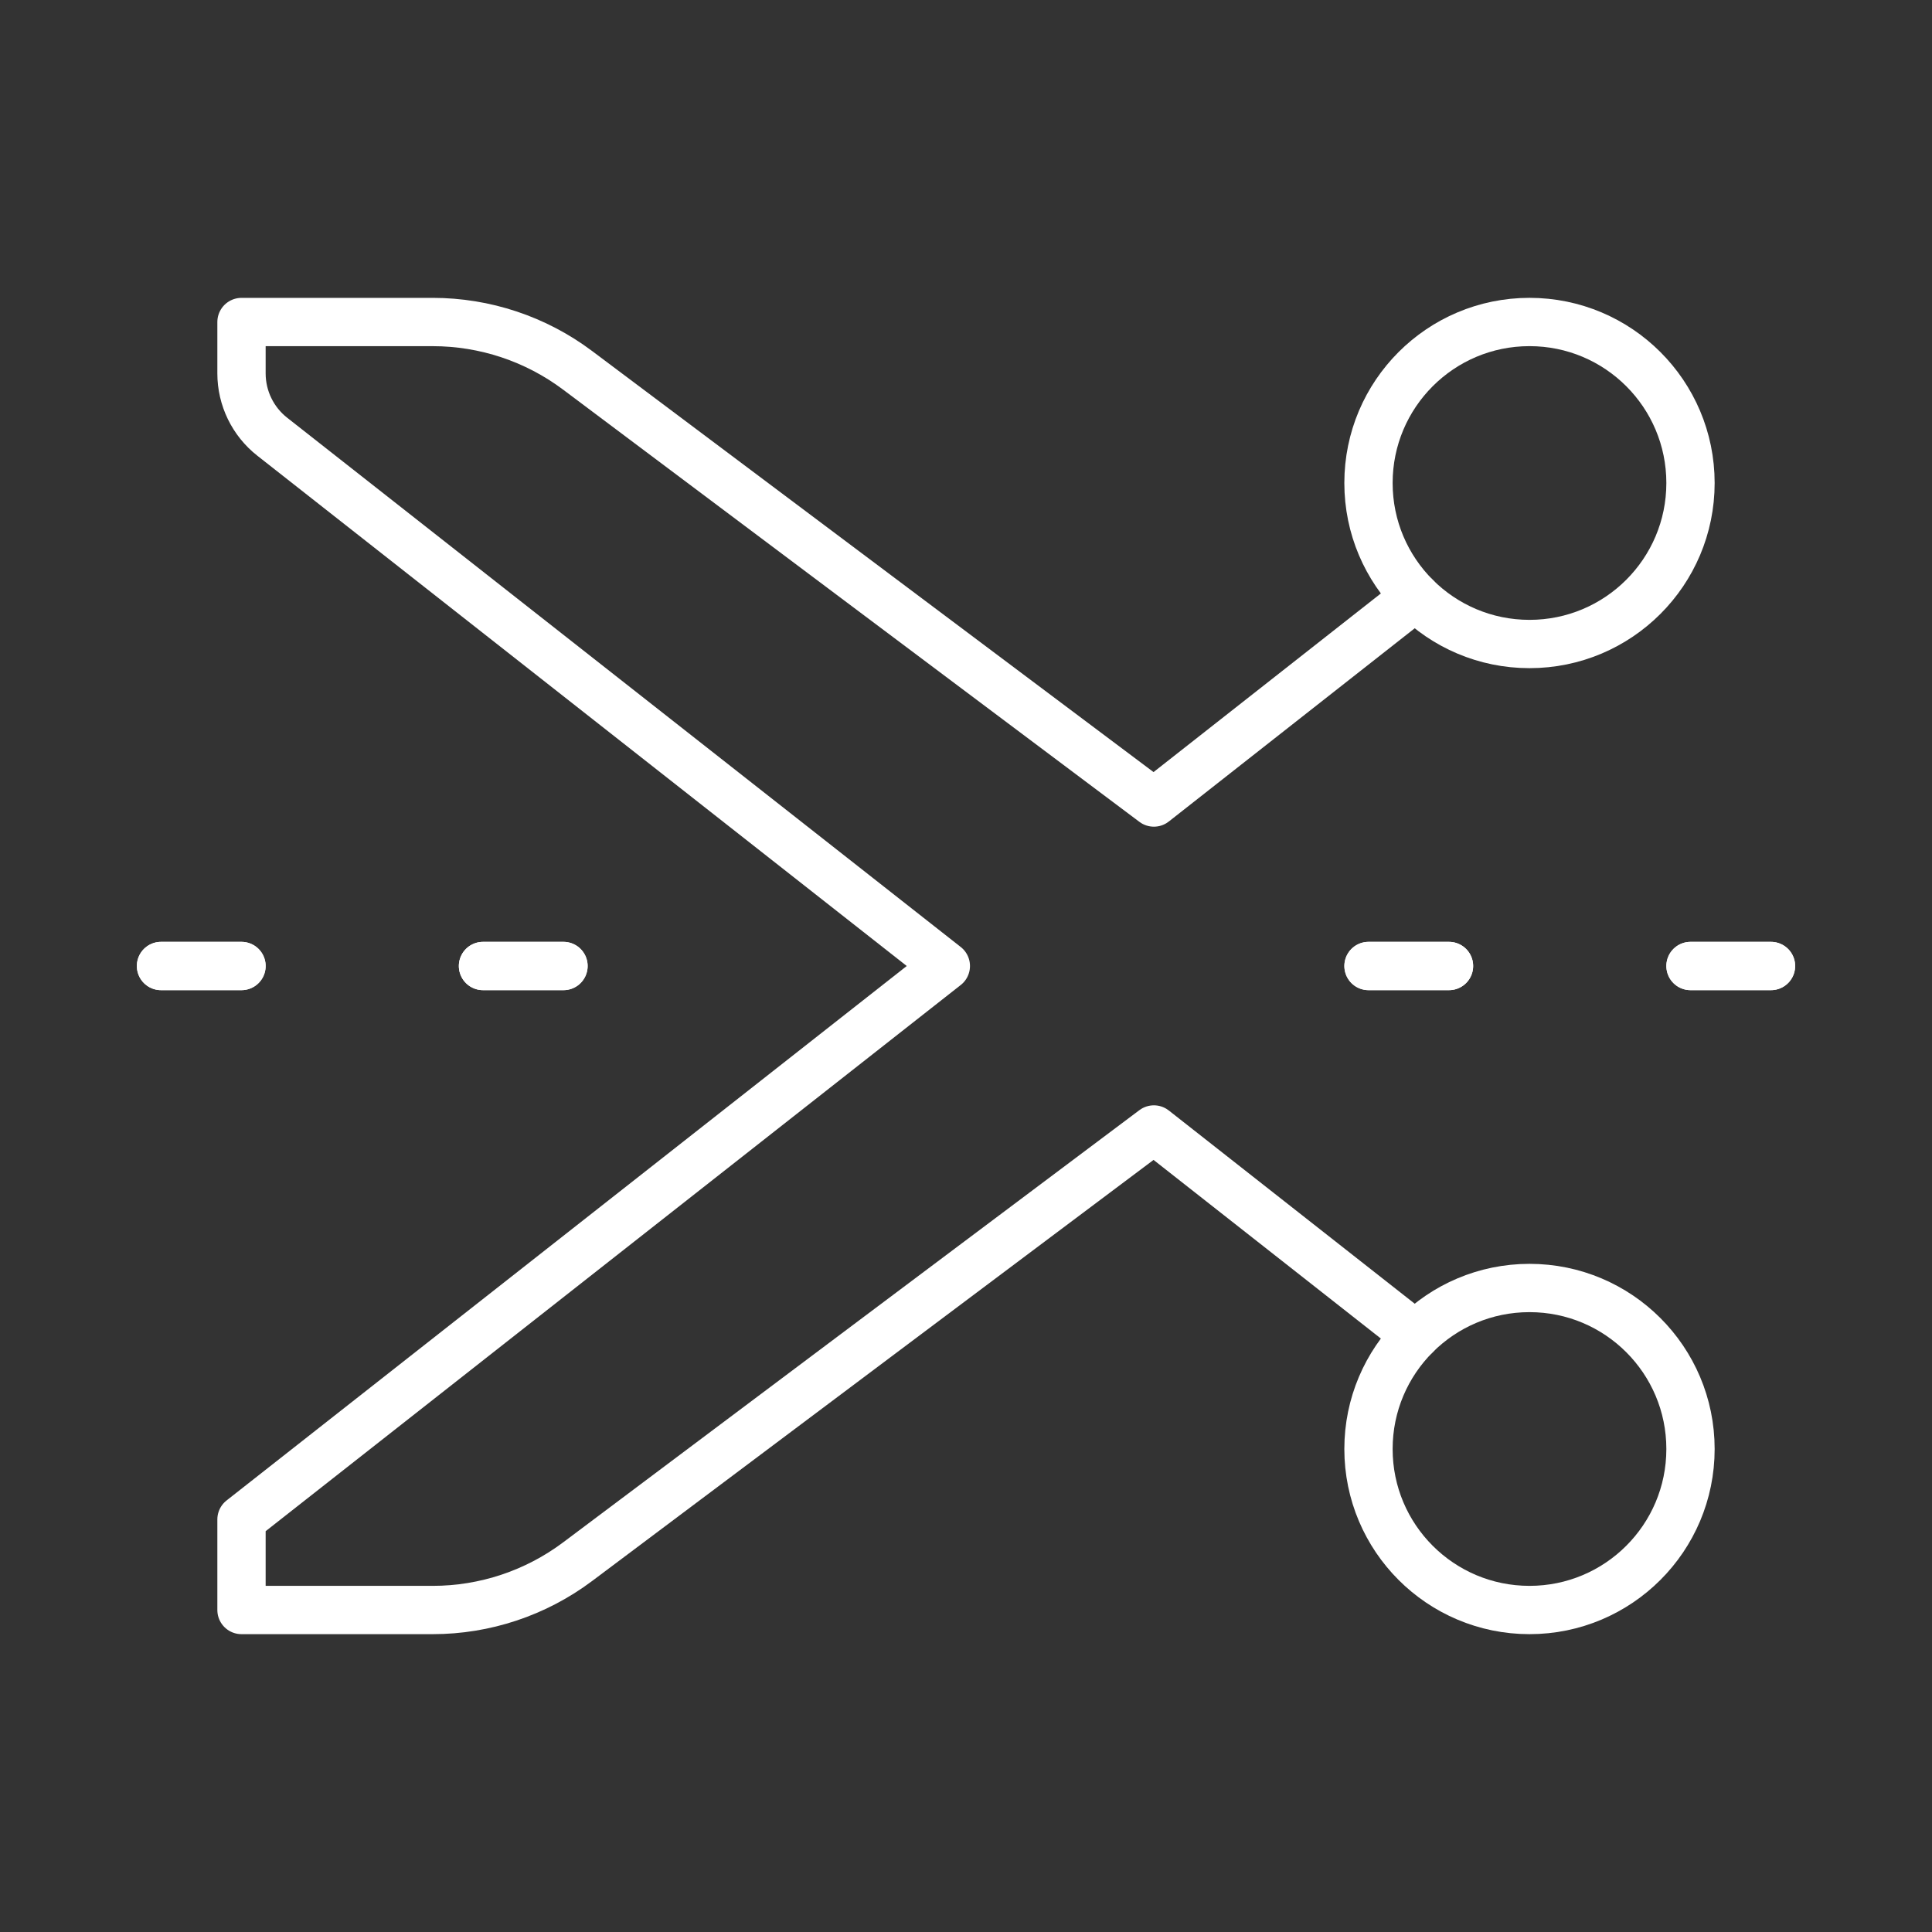
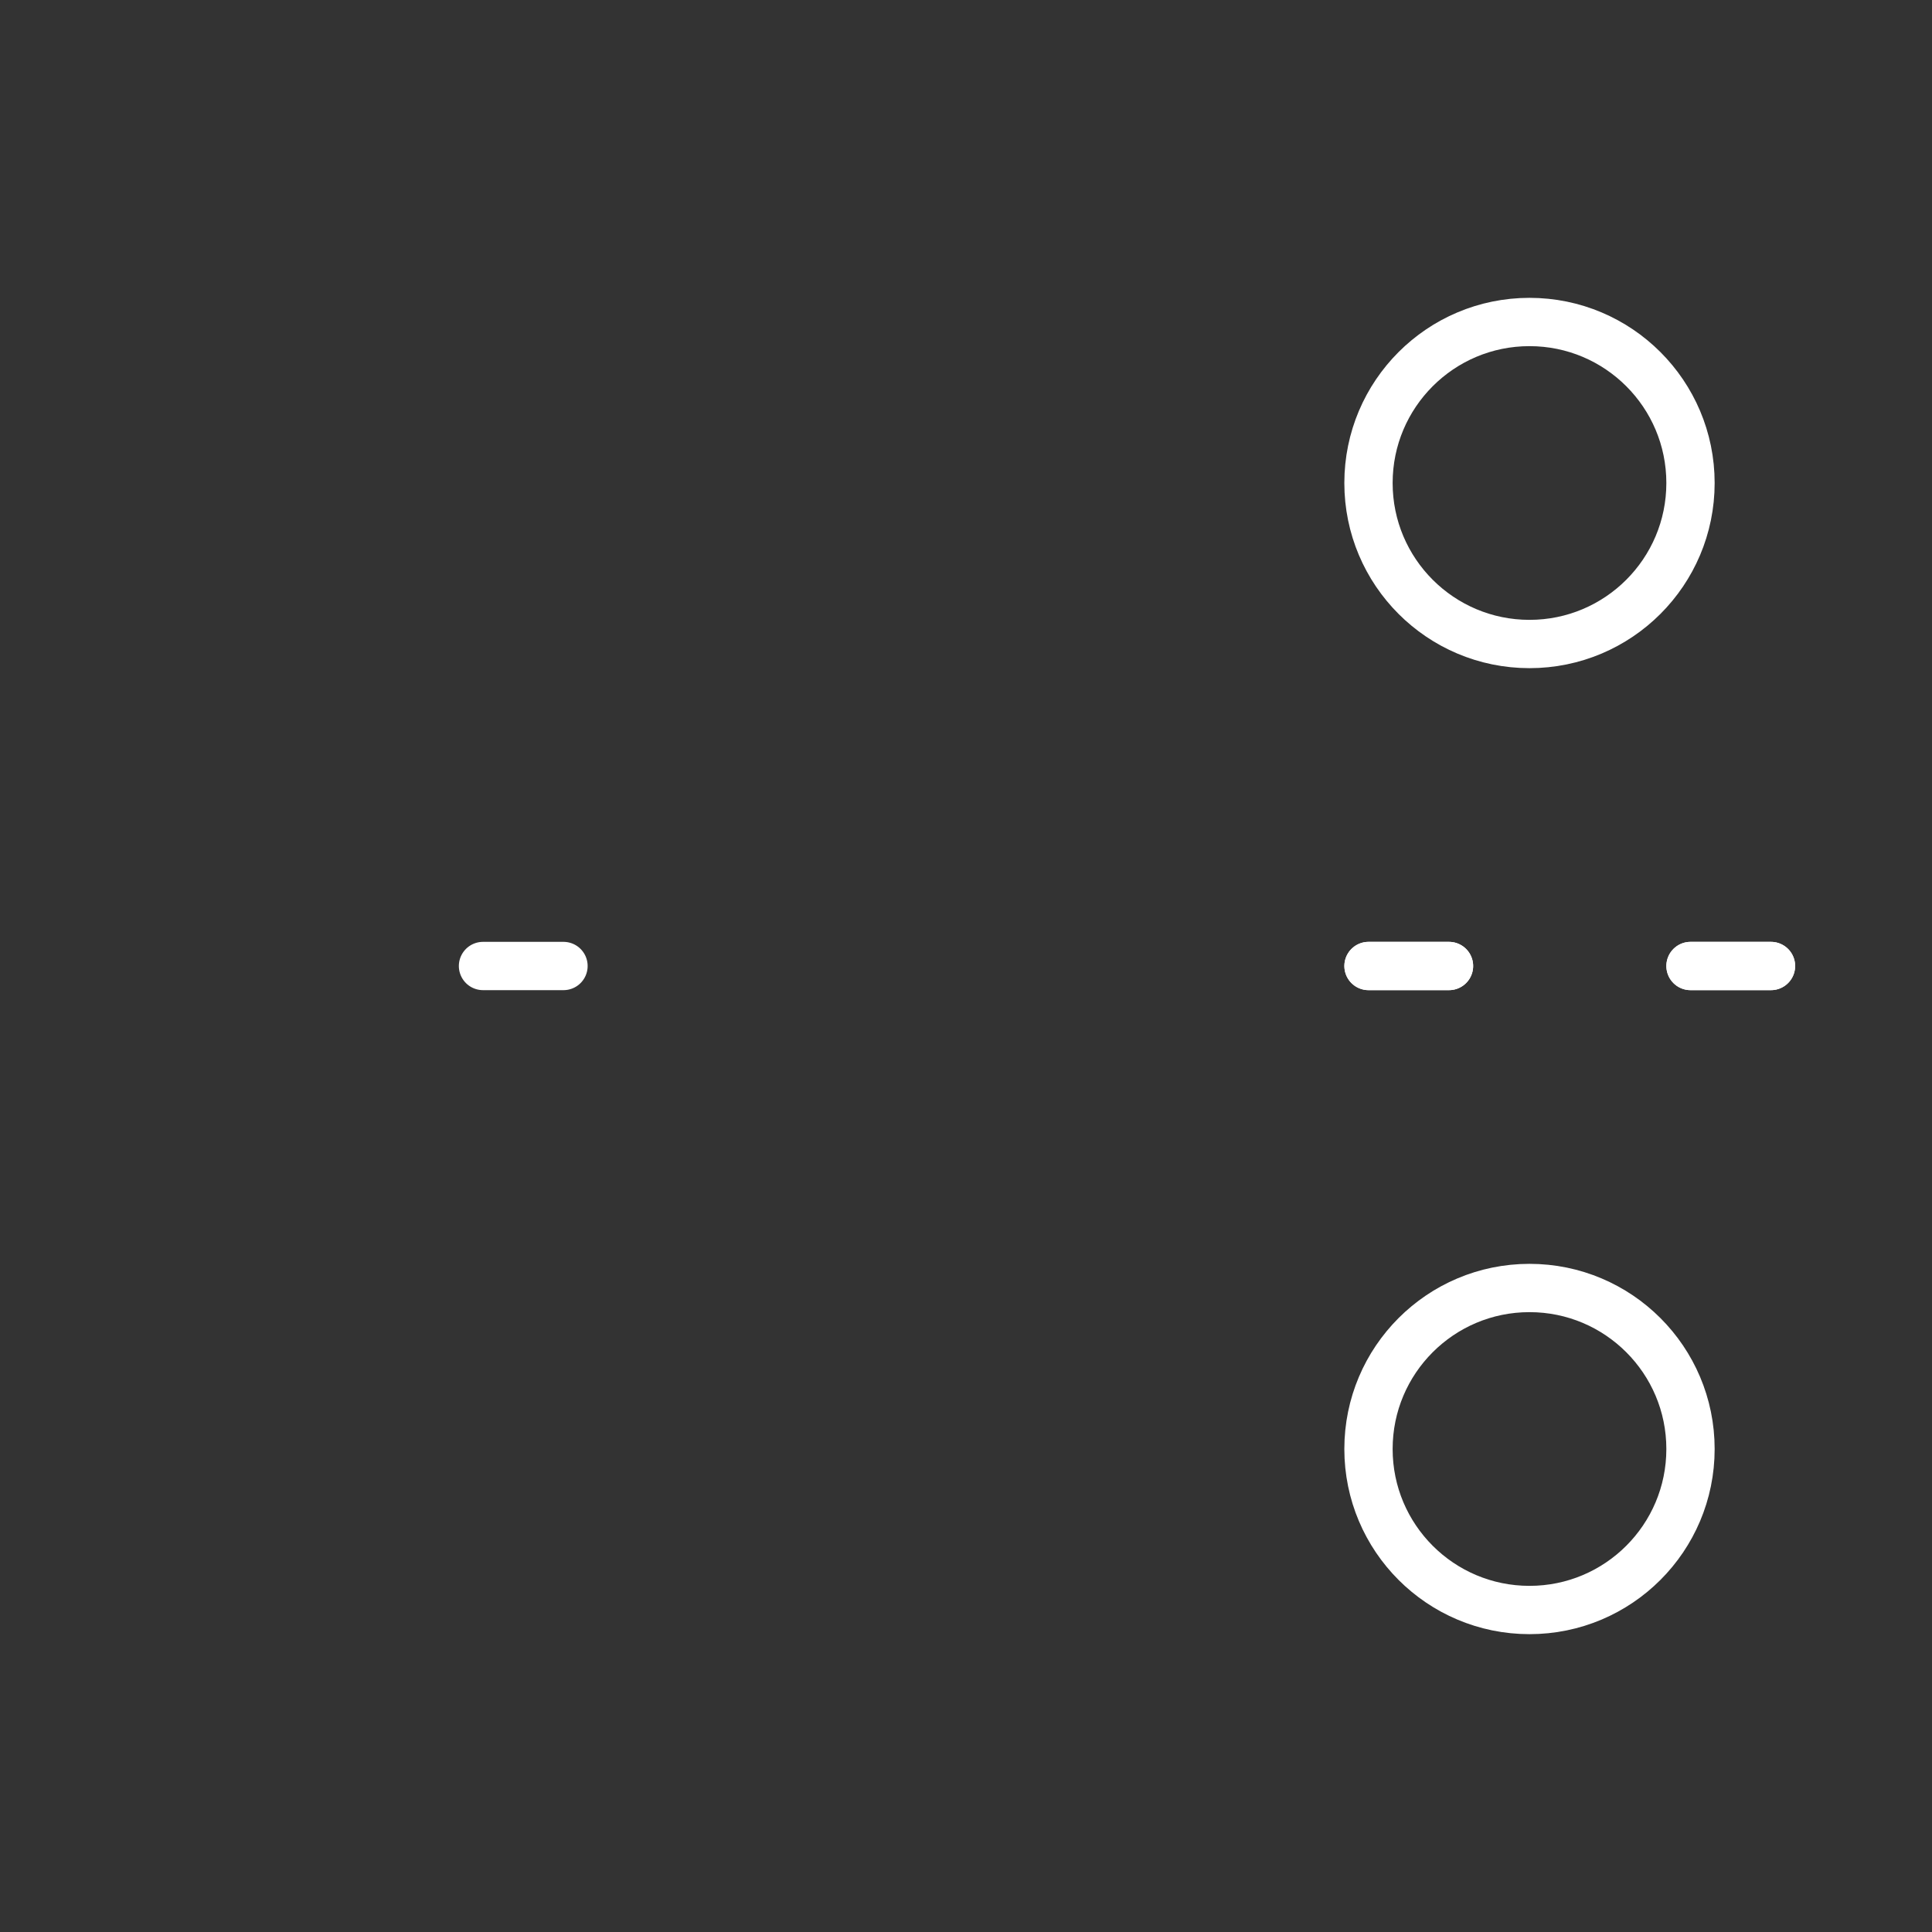
<svg xmlns="http://www.w3.org/2000/svg" width="80" height="80" viewBox="0 0 80 80" fill="none">
  <rect x="0" y="0" width="80" height="80" fill="#333333" stroke="none" />
-   <path d="M58.619 24.714L47.78 33.231L23.917 15.334C22.186 14.035 20.08 13.334 17.917 13.334H10V15.463C10 16.486 10.47 17.453 11.274 18.084L39.165 40L10 62.917V66.667H17.917C20.08 66.667 22.186 65.965 23.917 64.667L47.78 46.769L58.619 55.286" stroke="white" stroke-width="2" stroke-linecap="round" stroke-linejoin="round" />
  <circle cx="63.333" cy="60" r="6.667" stroke="white" stroke-width="2" stroke-linecap="round" stroke-linejoin="round" />
  <circle cx="63.333" cy="20" r="6.667" stroke="white" stroke-width="2" stroke-linecap="round" stroke-linejoin="round" />
  <path d="M56.667 40H60" stroke="white" stroke-width="2" stroke-linecap="round" stroke-linejoin="round" />
  <path d="M70 40H73.333" stroke="white" stroke-width="2" stroke-linecap="round" stroke-linejoin="round" />
  <path d="M23.333 40H20" stroke="white" stroke-width="2" stroke-linecap="round" stroke-linejoin="round" />
-   <path d="M10 40H6.667" stroke="white" stroke-width="2" stroke-linecap="round" stroke-linejoin="round" />
  <path d="M56.667 40H60" stroke="white" stroke-width="2" stroke-linecap="round" stroke-linejoin="round" />
  <path d="M70 40H73.333" stroke="white" stroke-width="2" stroke-linecap="round" stroke-linejoin="round" />
-   <path d="M23.333 40H20" stroke="white" stroke-width="2" stroke-linecap="round" stroke-linejoin="round" />
-   <path d="M10 40H6.667" stroke="white" stroke-width="2" stroke-linecap="round" stroke-linejoin="round" />
</svg>